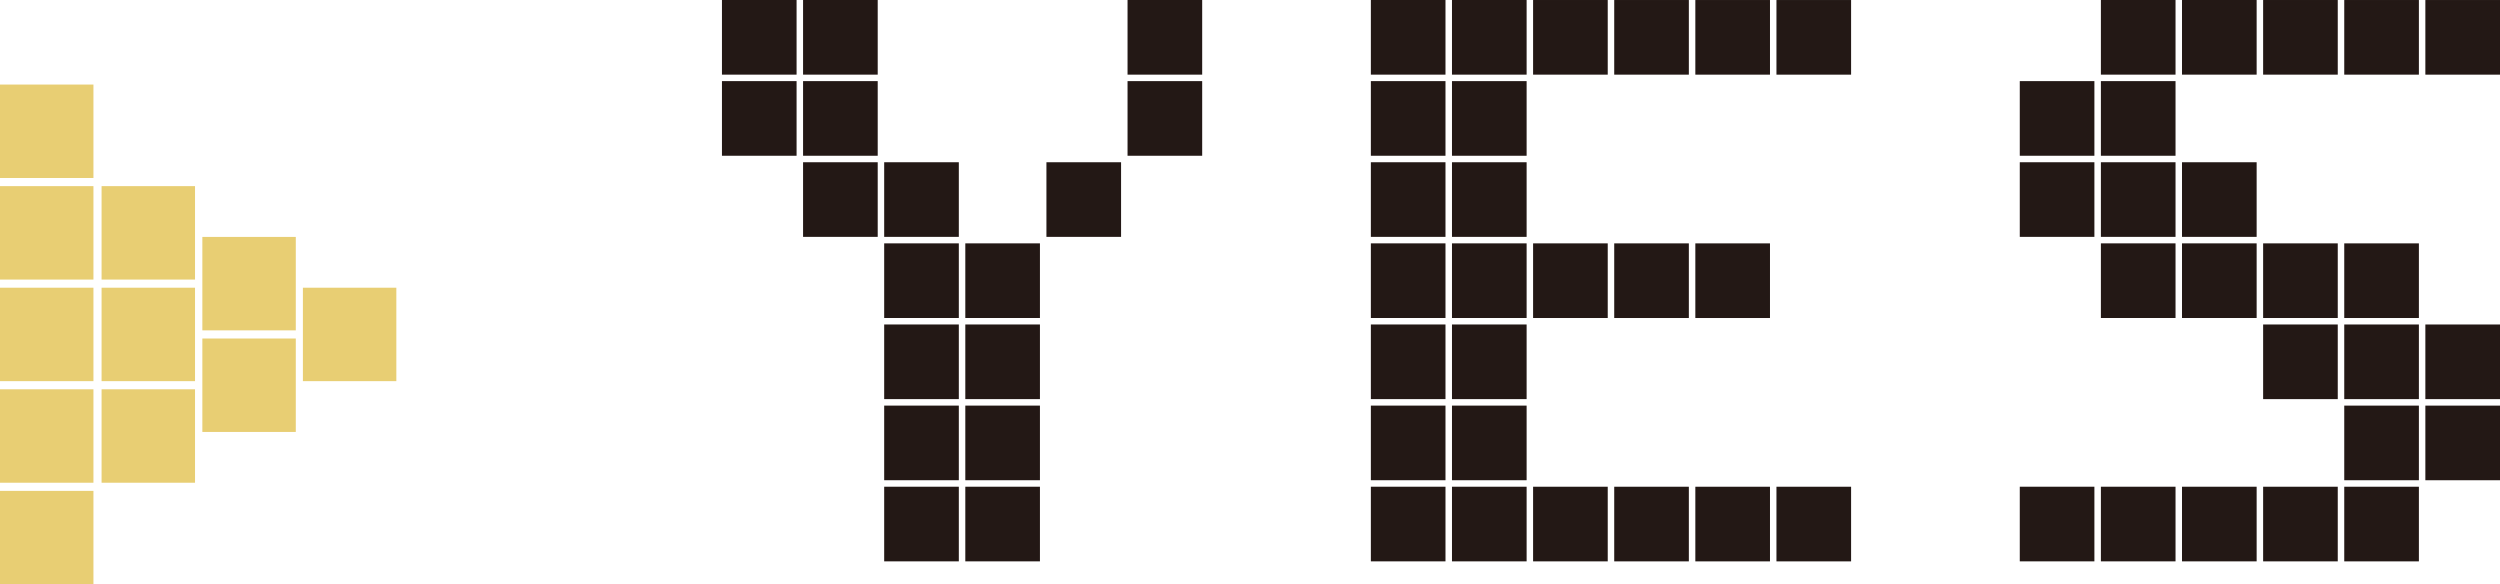
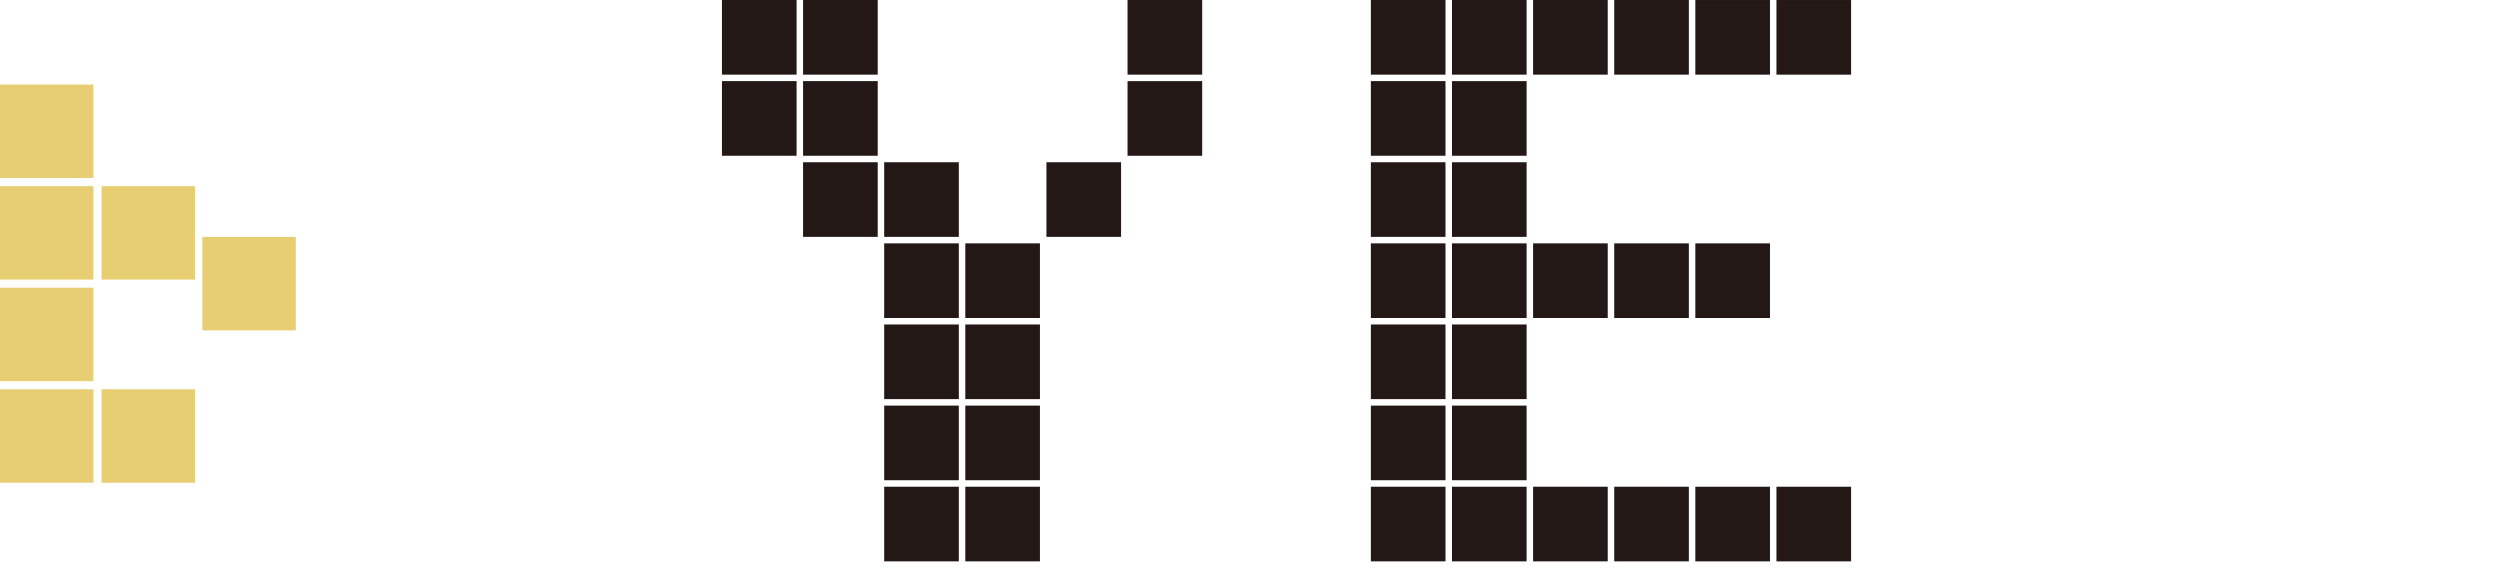
<svg xmlns="http://www.w3.org/2000/svg" height="33.317" viewBox="0 0 142.547 33.317" width="142.547">
  <g fill="#e8ce73">
-     <path d="m17.271 16.405h5.328v5.328h-5.328z" />
+     <path d="m17.271 16.405h5.328h-5.328z" />
    <path d="m11.538 13.509h5.328v5.328h-5.328z" />
-     <path d="m11.538 19.301h5.328v5.328h-5.328z" />
    <path d="m0 4.821h5.328v5.328h-5.328z" />
    <path d="m0 10.613h5.328v5.328h-5.328z" />
    <path d="m0 16.405h5.328v5.328h-5.328z" />
    <path d="m0 22.197h5.328v5.328h-5.328z" />
-     <path d="m0 27.989h5.328v5.328h-5.328z" />
    <path d="m5.792 10.613h5.328v5.328h-5.328z" />
-     <path d="m5.792 16.405h5.328v5.328h-5.328z" />
    <path d="m5.792 22.197h5.328v5.328h-5.328z" />
  </g>
  <path d="m45.42 4.256h-4.255v-4.256h4.255zm0 4.625h-4.255v-4.256h4.255zm4.626-4.625h-4.256v-4.256h4.256zm0 4.625h-4.256v-4.256h4.256zm0 4.625h-4.256v-4.255h4.256zm4.625 0h-4.256v-4.255h4.256zm0 4.626h-4.256v-4.256h4.256zm0 4.625h-4.256v-4.256h4.256zm0 4.625h-4.256v-4.255h4.256zm0 4.626h-4.256v-4.256h4.256zm4.625-13.876h-4.255v-4.256h4.255zm0 4.625h-4.255v-4.256h4.255zm0 4.625h-4.255v-4.255h4.255zm0 4.626h-4.255v-4.256h4.255zm4.626-18.502h-4.256v-4.255h4.256zm4.625-9.25h-4.256v-4.256h4.256zm0 4.625h-4.256v-4.256h4.256z" fill="#231815" />
  <path d="m82.42 4.256h-4.255v-4.256h4.255zm0 4.625h-4.255v-4.256h4.255zm0 4.625h-4.255v-4.255h4.255zm0 4.626h-4.255v-4.256h4.255zm0 4.625h-4.255v-4.256h4.255zm0 4.625h-4.255v-4.255h4.255zm0 4.626h-4.255v-4.256h4.255zm4.626-27.752h-4.256v-4.256h4.256zm0 4.625h-4.256v-4.256h4.256zm0 4.625h-4.256v-4.255h4.256zm0 4.626h-4.256v-4.256h4.256zm0 4.625h-4.256v-4.256h4.256zm0 4.625h-4.256v-4.255h4.256zm0 4.626h-4.256v-4.256h4.256zm4.625-27.752h-4.256v-4.256h4.256zm0 13.876h-4.256v-4.256h4.256zm0 13.876h-4.256v-4.256h4.256zm4.625-27.752h-4.255v-4.256h4.255zm0 13.876h-4.255v-4.256h4.255zm0 13.876h-4.255v-4.256h4.255zm4.626-27.752h-4.256v-4.256h4.256zm0 13.876h-4.256v-4.256h4.256zm0 13.876h-4.256v-4.256h4.256zm4.625-27.752h-4.256v-4.256h4.256zm0 27.752h-4.256v-4.256h4.256z" fill="#231815" />
-   <path d="m119.42 8.881h-4.255v-4.256h4.255zm0 4.625h-4.255v-4.255h4.255zm0 18.502h-4.255v-4.256h4.255zm4.626-27.752h-4.256v-4.256h4.256zm0 4.625h-4.256v-4.256h4.256zm0 4.625h-4.256v-4.255h4.256zm0 4.626h-4.256v-4.256h4.256zm0 13.876h-4.256v-4.256h4.256zm4.625-27.752h-4.256v-4.256h4.256zm0 9.25h-4.256v-4.255h4.256zm0 4.626h-4.256v-4.256h4.256zm0 13.876h-4.256v-4.256h4.256zm4.625-27.752h-4.255v-4.256h4.255zm0 13.876h-4.255v-4.256h4.255zm0 4.625h-4.255v-4.256h4.255zm0 9.251h-4.255v-4.256h4.255zm4.626-27.752h-4.256v-4.256h4.256zm0 13.876h-4.256v-4.256h4.256zm0 4.625h-4.256v-4.256h4.256zm0 4.625h-4.256v-4.255h4.256zm0 4.626h-4.256v-4.256h4.256zm4.625-27.752h-4.256v-4.256h4.256zm0 18.501h-4.256v-4.256h4.256zm0 4.625h-4.256v-4.255h4.256z" fill="#231815" />
</svg>